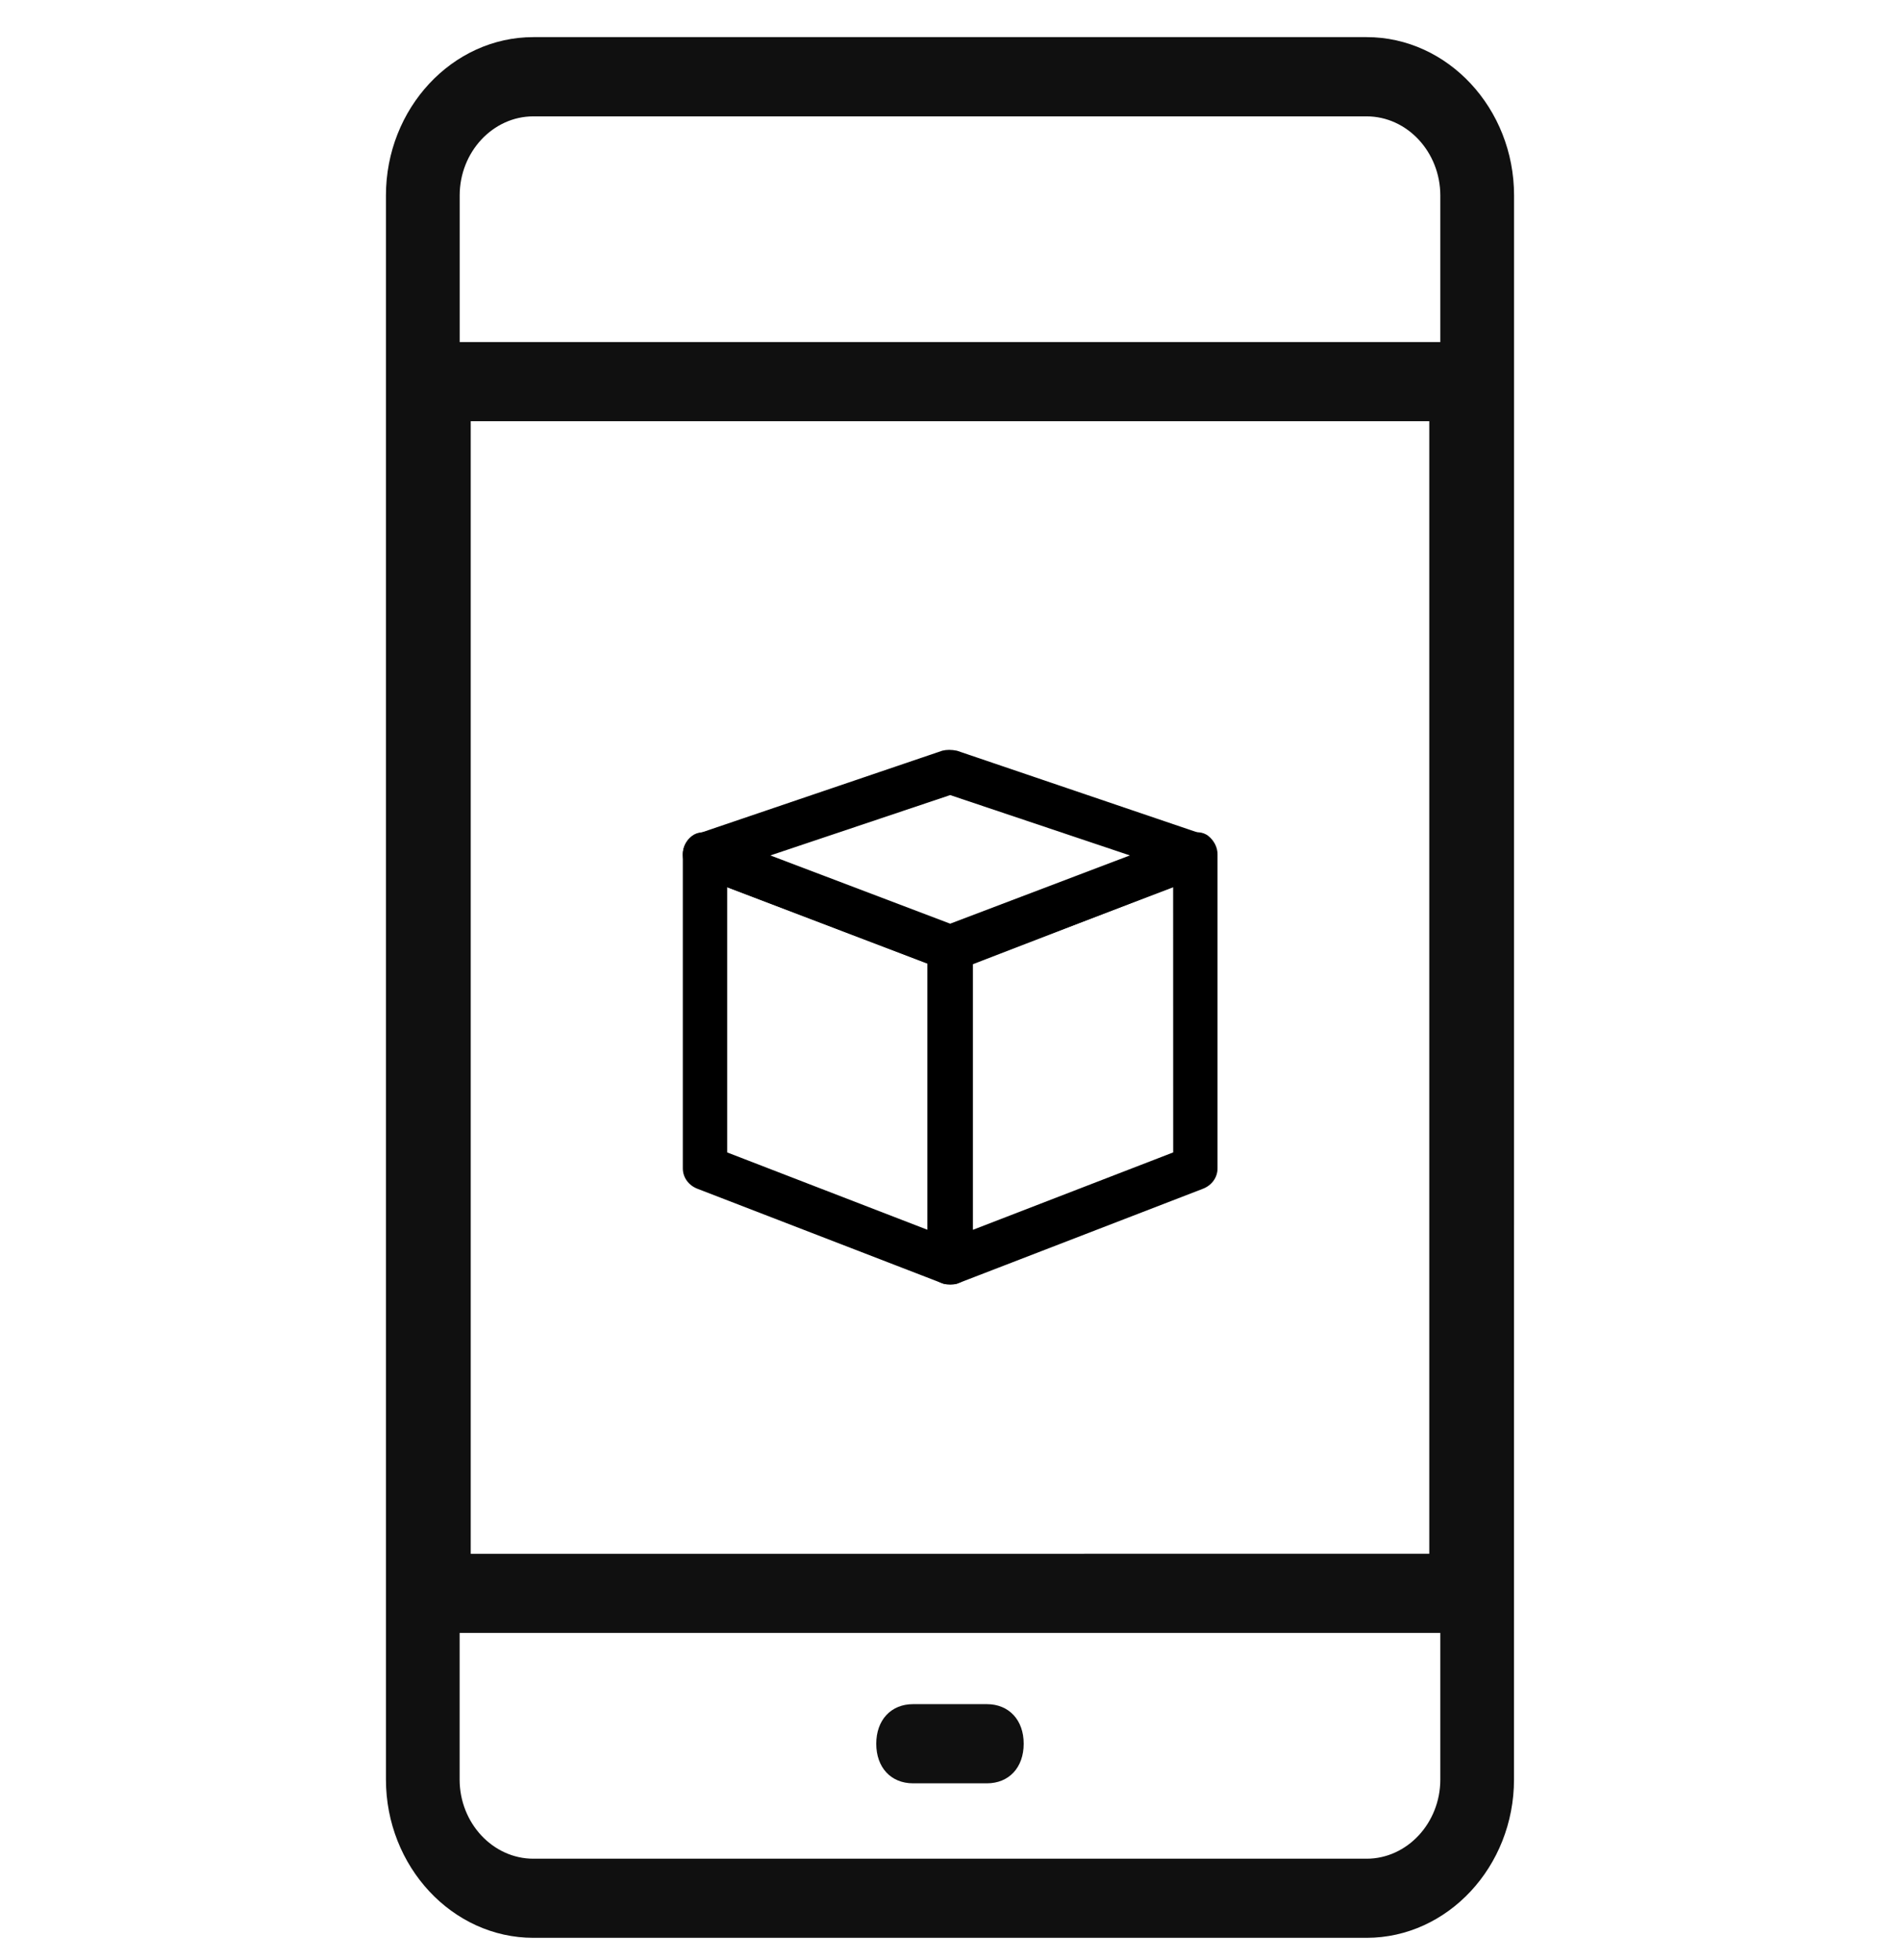
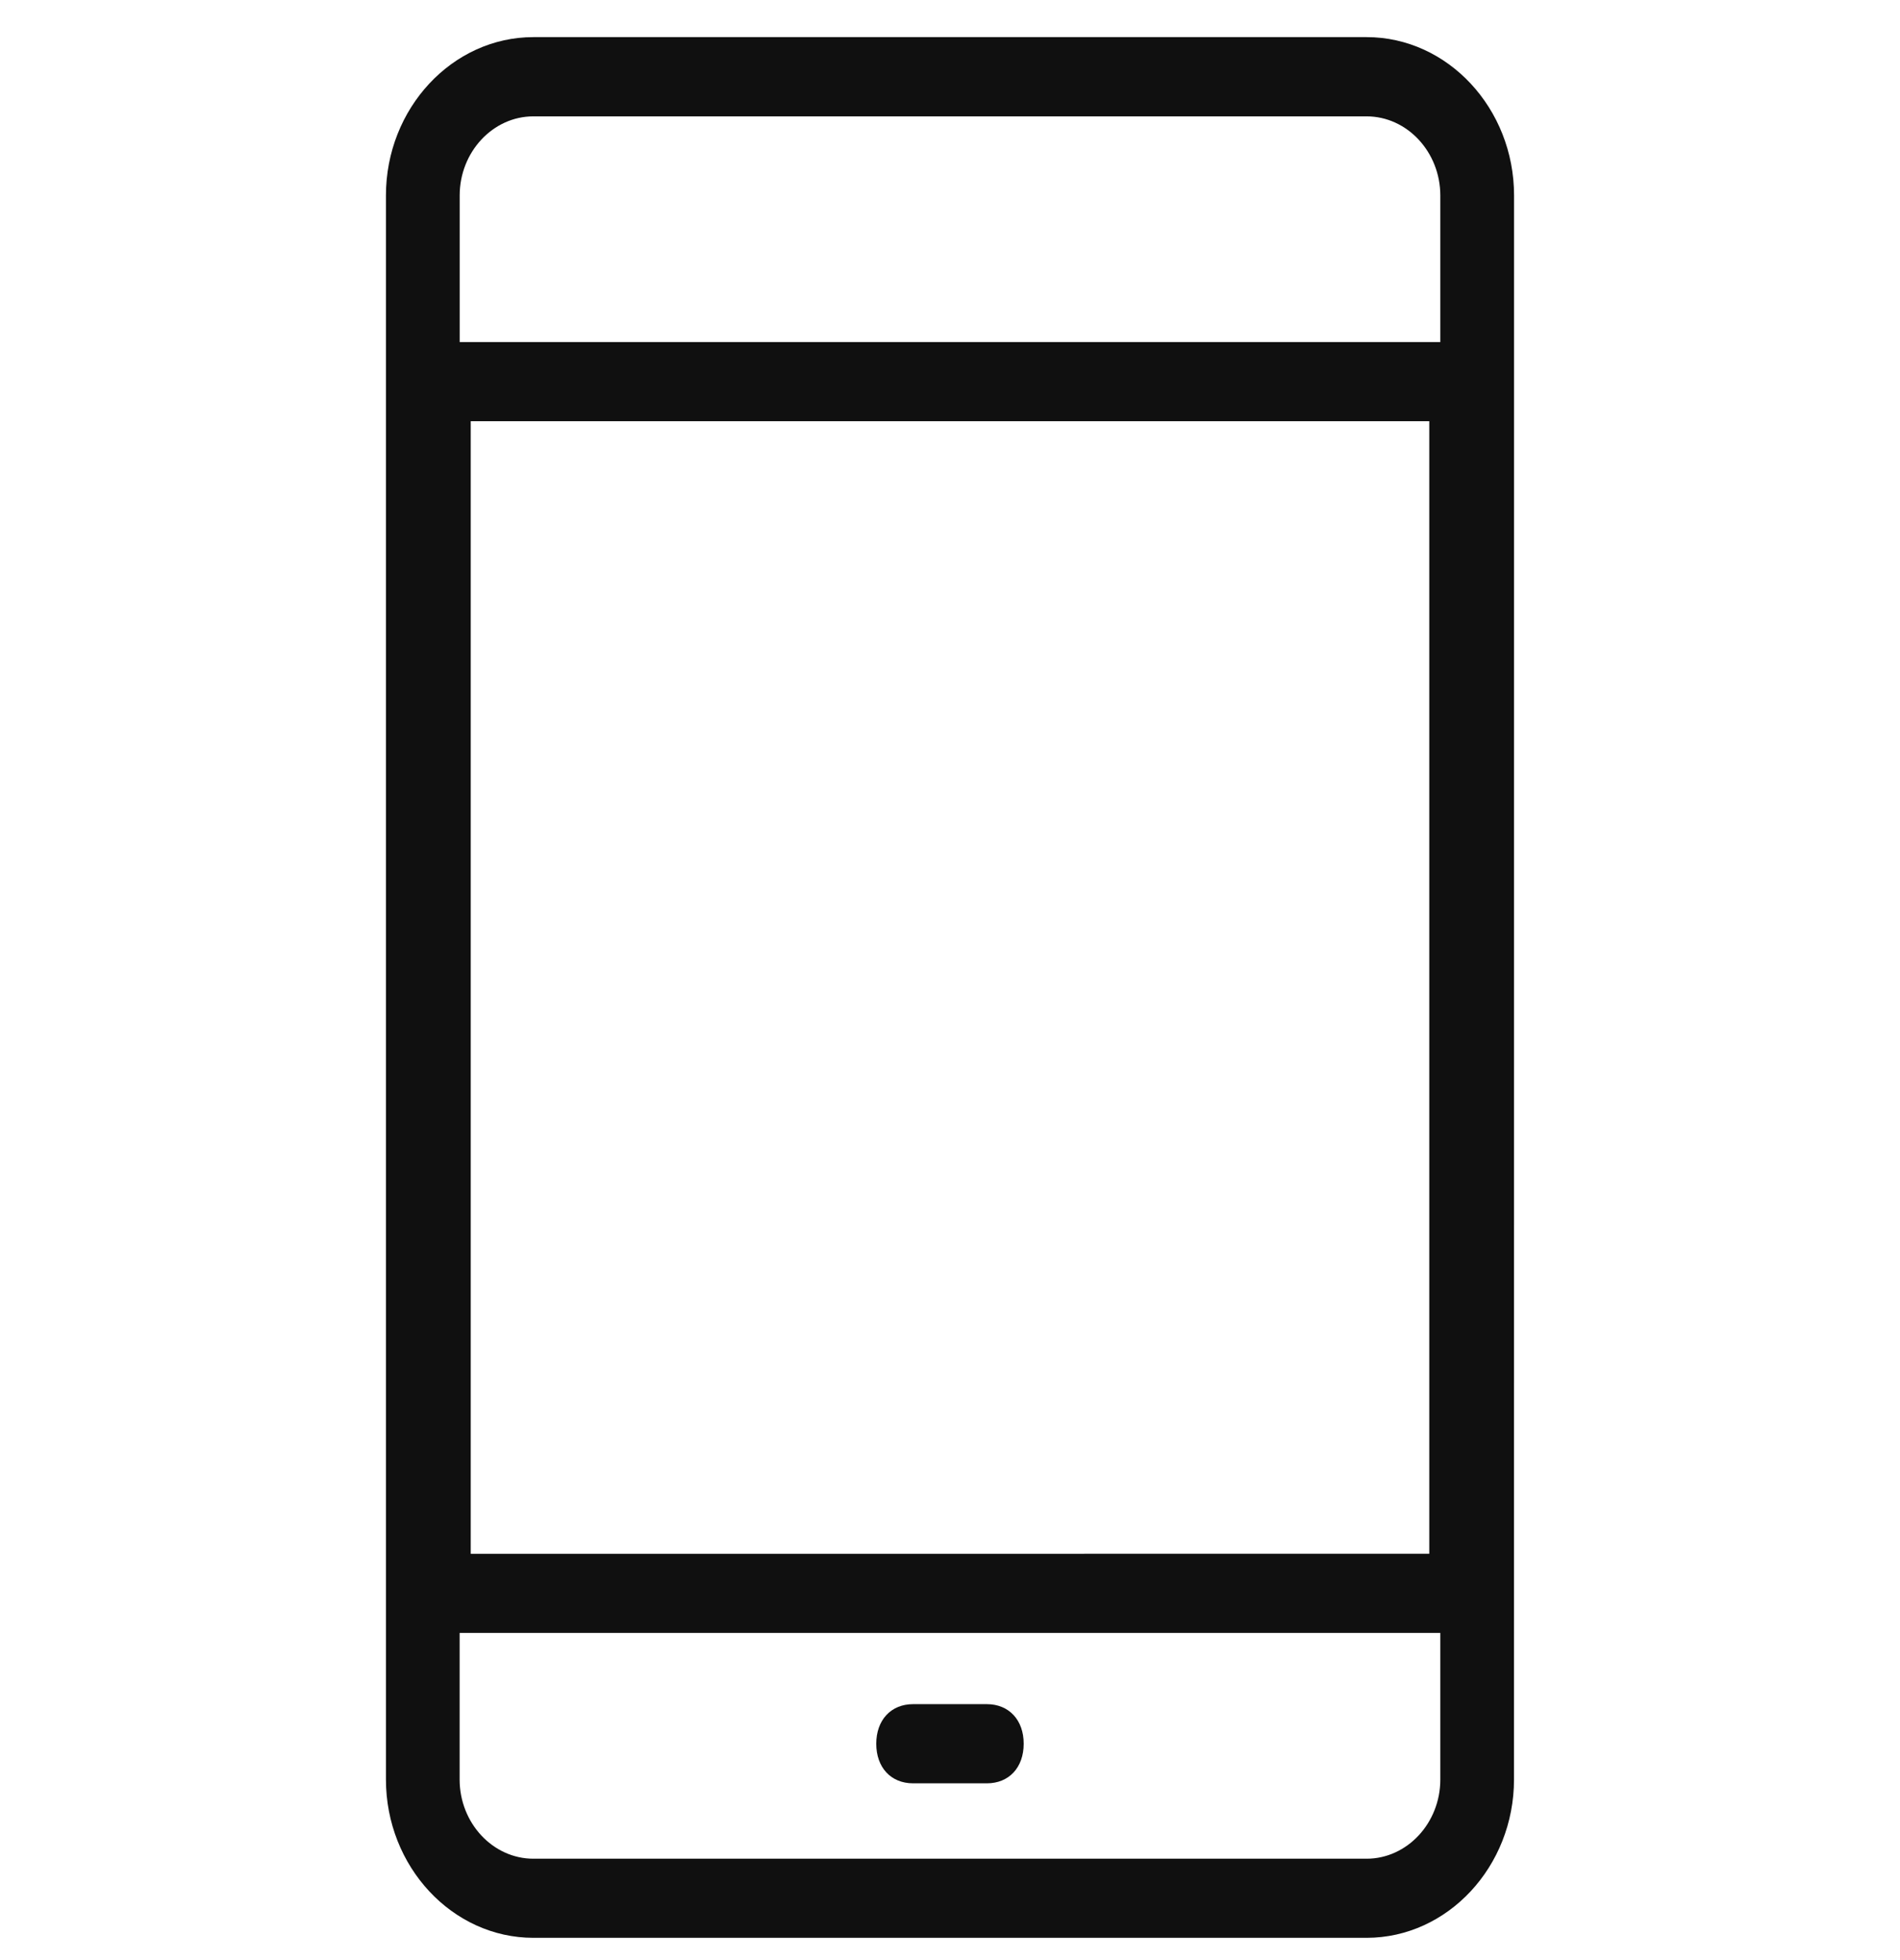
<svg xmlns="http://www.w3.org/2000/svg" width="32" height="33" viewBox="0 0 32 33" fill="none">
  <path d="M23.017 0.625H8.983C7.618 0.625 6.5 1.825 6.5 3.291V29.959C6.5 31.425 7.618 32.625 8.983 32.625H23.016C24.381 32.625 25.499 31.425 25.499 29.959L25.5 3.291C25.5 1.825 24.382 0.625 23.017 0.625ZM8.983 1.959H23.016C23.699 1.959 24.258 2.559 24.258 3.293V5.759H7.742V3.291C7.742 2.559 8.301 1.959 8.983 1.959ZM24.072 7.091V26.159L7.928 26.16V7.091L24.072 7.091ZM23.017 31.293H8.983C8.3 31.293 7.741 30.692 7.741 29.959V27.492H24.258V29.96C24.258 30.692 23.699 31.293 23.017 31.293Z" fill="#101010" />
  <path d="M16.621 28.691H15.378C15.006 28.691 14.758 28.958 14.758 29.358C14.758 29.758 15.006 30.024 15.378 30.024H16.621C16.993 30.024 17.241 29.758 17.241 29.358C17.242 28.959 16.993 28.691 16.621 28.691Z" fill="#101010" />
-   <path d="M16.003 21.624C15.964 21.624 15.907 21.624 15.869 21.605L11.749 20.015C11.596 19.957 11.5 19.823 11.5 19.67V14.382C11.5 14.267 11.557 14.152 11.653 14.075C11.749 13.999 11.883 13.999 11.998 14.037L16.118 15.627C16.271 15.685 16.367 15.819 16.367 15.972V21.26C16.367 21.375 16.309 21.49 16.213 21.567C16.156 21.605 16.079 21.624 16.003 21.624ZM12.247 19.402L15.619 20.704V16.221L12.247 14.937V19.402Z" fill="black" />
-   <path d="M16.003 21.625C15.926 21.625 15.85 21.605 15.792 21.567C15.696 21.491 15.639 21.375 15.639 21.261L15.639 15.972C15.639 15.819 15.735 15.685 15.888 15.627L20.008 14.037C20.123 13.998 20.257 13.998 20.352 14.075C20.448 14.152 20.506 14.267 20.506 14.382V19.67C20.506 19.823 20.41 19.957 20.257 20.015L16.137 21.605C16.099 21.625 16.041 21.625 16.003 21.625ZM16.386 16.221V20.705L19.759 19.402L19.758 14.938L16.386 16.221Z" fill="black" />
-   <path d="M16.003 16.337C15.964 16.337 15.907 16.337 15.869 16.318L11.749 14.747C11.596 14.689 11.5 14.555 11.5 14.383C11.5 14.229 11.596 14.076 11.749 14.038L15.869 12.639C15.945 12.62 16.022 12.62 16.117 12.639L20.237 14.038C20.39 14.095 20.486 14.229 20.486 14.383C20.486 14.536 20.39 14.689 20.237 14.747L16.117 16.337C16.099 16.337 16.041 16.337 16.003 16.337ZM12.975 14.402L16.003 15.551L19.03 14.402L16.003 13.386L12.975 14.402Z" fill="black" />
</svg>